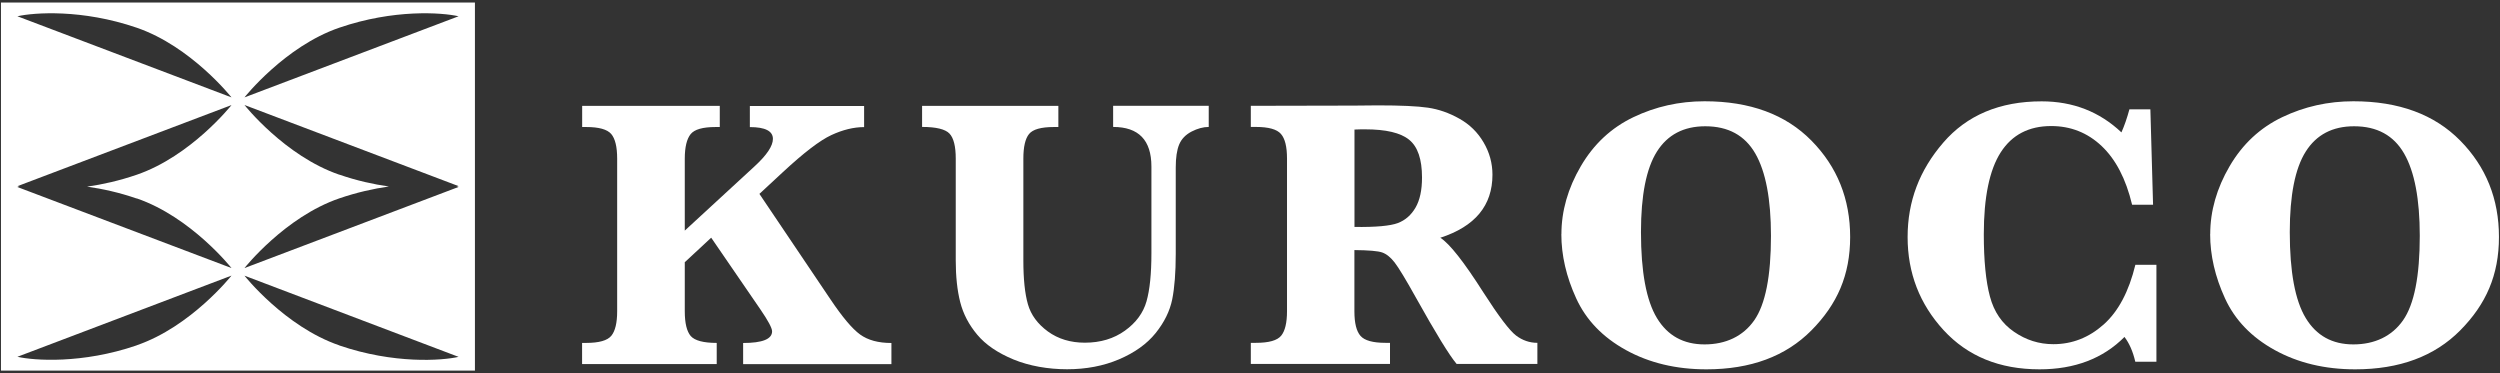
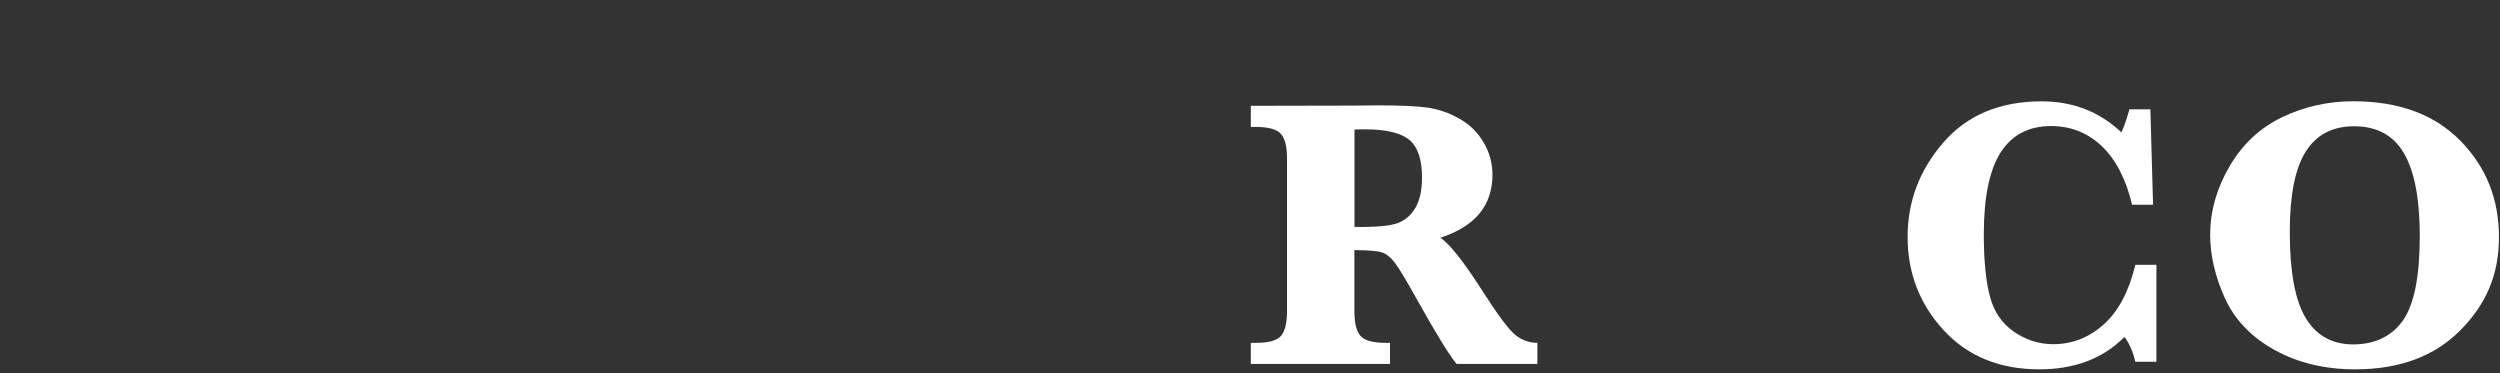
<svg xmlns="http://www.w3.org/2000/svg" id="_レイヤー_1" data-name="レイヤー 1" viewBox="0 0 335 50">
  <rect x="0" y="0" width="335" height="50" fill="#333333" stroke="none" />
  <defs>
    <style>
      .cls-1 {
        fill: #ffff;
        stroke-width: 0px;
      }
    </style>
  </defs>
-   <path class="cls-1" d="m.13.34v49.32h63.51V.34H.13Zm45.34,23.07c-7.3-2.5-12.71-9.34-12.71-9.34l28.69,10.87c-.08.02-.18.03-.27.06.09.01.19.03.27.05l-28.69,10.87s5.41-6.84,12.71-9.34c2.34-.8,4.59-1.3,6.64-1.59-2.05-.29-4.3-.78-6.64-1.59ZM18.31,3.71c7.3,2.5,12.71,9.34,12.71,9.34L2.33,2.18c2.25-.51,8.68-.97,15.98,1.53Zm0,42.57c-7.3,2.5-13.73,2.04-15.98,1.53l28.69-10.88s-5.41,6.84-12.71,9.34Zm0-19.7c7.3,2.5,12.71,9.34,12.71,9.34L2.33,25.06c.08-.02.18-.04.27-.05-.09-.02-.19-.04-.27-.06l28.69-10.87s-5.41,6.84-12.71,9.34c-2.34.8-4.58,1.3-6.64,1.59,2.05.29,4.3.78,6.64,1.59Zm27.16,19.7c-7.3-2.5-12.71-9.34-12.71-9.34l28.69,10.88c-2.25.51-8.68.97-15.98-1.53Zm-12.71-33.23s5.41-6.84,12.71-9.34c7.3-2.5,13.73-2.04,15.98-1.53l-28.69,10.87Z" />
  <g>
-     <path class="cls-1" d="m91.76,35.1v6.61c0,1.6.27,2.7.8,3.32.54.61,1.7.92,3.48.92v2.83h-18.04v-2.83h.54c1.73,0,2.86-.32,3.38-.96.52-.64.78-1.73.78-3.28v-20.46c0-1.58-.27-2.68-.8-3.3-.54-.62-1.65-.93-3.35-.93h-.54v-2.83h18.44v2.83h-.56c-1.72,0-2.84.32-3.35.96s-.78,1.73-.78,3.28v9.64l9.36-8.62c1.63-1.5,2.45-2.72,2.45-3.67,0-1.05-1.03-1.58-3.09-1.58v-2.83h15.31v2.83c-1.39,0-2.86.36-4.39,1.07-1.53.71-3.7,2.37-6.5,4.97l-3.14,2.91,9.52,14.13c1.6,2.38,2.92,3.95,3.97,4.71s2.44,1.14,4.2,1.14v2.83h-19.87v-2.83c2.58,0,3.88-.52,3.88-1.56,0-.44-.53-1.43-1.58-2.96l-6.58-9.59-3.52,3.27Z" />
-     <path class="cls-1" d="m123.56,17.02v-2.83h18.26v2.83h-.59c-1.72,0-2.83.31-3.34.94-.51.63-.76,1.73-.76,3.29v13.65c0,2.48.2,4.44.61,5.87s1.3,2.64,2.68,3.65c1.38,1,3.03,1.5,4.95,1.5,2.09,0,3.88-.54,5.37-1.61,1.49-1.07,2.45-2.38,2.89-3.92s.66-3.69.66-6.44v-11.63c0-3.54-1.71-5.31-5.13-5.31v-2.83h12.81v2.83c-.73,0-1.5.21-2.3.62-.8.42-1.35.99-1.66,1.73-.31.74-.46,1.77-.46,3.1v11.56c0,2.48-.16,4.51-.47,6.08-.32,1.57-1.06,3.09-2.23,4.54-1.17,1.45-2.81,2.62-4.9,3.51s-4.41,1.33-6.96,1.33-5.06-.44-7.18-1.31c-2.12-.88-3.74-1.98-4.86-3.32-1.12-1.33-1.88-2.79-2.28-4.36-.4-1.57-.6-3.44-.6-5.6v-13.65c0-1.63-.28-2.75-.84-3.34-.56-.59-1.79-.89-3.67-.89Z" />
    <path class="cls-1" d="m181.49,33.52v8.19c0,1.58.27,2.68.82,3.3.54.62,1.66.93,3.34.93h.61v2.83h-18.65v-2.83h.69c1.73,0,2.86-.32,3.38-.96s.78-1.73.78-3.28v-20.46c0-1.58-.27-2.68-.82-3.3-.54-.62-1.66-.93-3.34-.93h-.69v-2.83l13.88-.03,3.11-.03c3.08,0,5.33.1,6.75.31s2.82.69,4.2,1.47c1.38.77,2.46,1.83,3.25,3.18.79,1.34,1.19,2.79,1.19,4.34,0,4.12-2.33,6.93-6.99,8.44,1.24.78,3.17,3.23,5.79,7.35,2.04,3.18,3.5,5.1,4.36,5.75s1.82.98,2.86.98v2.83h-10.82c-.99-1.17-2.81-4.15-5.48-8.93-1.34-2.41-2.29-3.97-2.83-4.67-.54-.7-1.1-1.14-1.67-1.34-.57-.2-1.81-.3-3.71-.32Zm0-3.11c2.87.04,4.81-.14,5.82-.52,1-.38,1.79-1.07,2.37-2.07s.87-2.34.87-4.04c0-2.43-.57-4.12-1.72-5.05-1.15-.94-3.12-1.4-5.93-1.4-.36,0-.83,0-1.4.03v13.06Z" />
-     <path class="cls-1" d="m209.23,31.38c0-3.11.87-6.15,2.6-9.11s4.08-5.15,7.05-6.57c2.97-1.42,6.14-2.13,9.53-2.13,6.09,0,10.86,1.76,14.32,5.27,3.46,3.51,5.19,7.82,5.19,12.92s-1.73,9.01-5.18,12.5c-3.45,3.49-8.15,5.23-14.08,5.23-4.06,0-7.66-.86-10.78-2.58-3.12-1.72-5.34-4.03-6.67-6.93s-1.99-5.77-1.99-8.61Zm10.66-.28c0,5.32.71,9.16,2.14,11.52,1.43,2.36,3.55,3.53,6.38,3.53s5.16-1.08,6.66-3.23c1.5-2.15,2.24-5.92,2.24-11.31,0-4.93-.7-8.61-2.1-11.04-1.4-2.43-3.63-3.65-6.7-3.65-2.89,0-5.05,1.13-6.48,3.39-1.43,2.26-2.14,5.86-2.14,10.79Z" />
    <path class="cls-1" d="m296.17,31.38c0-3.11.87-6.15,2.6-9.11s4.08-5.15,7.05-6.57c2.97-1.42,6.14-2.13,9.53-2.13,6.09,0,10.86,1.76,14.32,5.27,3.46,3.51,5.19,7.82,5.19,12.92s-1.73,9.01-5.18,12.5c-3.45,3.49-8.15,5.23-14.08,5.23-4.06,0-7.66-.86-10.78-2.58-3.12-1.72-5.34-4.03-6.67-6.93s-1.99-5.77-1.99-8.61Zm10.66-.28c0,5.32.71,9.16,2.14,11.52,1.43,2.36,3.55,3.53,6.38,3.53s5.16-1.08,6.66-3.23c1.5-2.15,2.24-5.92,2.24-11.31,0-4.93-.7-8.61-2.1-11.04-1.4-2.43-3.63-3.65-6.7-3.65-2.89,0-5.05,1.13-6.48,3.39-1.43,2.26-2.14,5.86-2.14,10.79Z" />
    <path class="cls-1" d="m288.96,35.49v12.98h-2.83c-.32-1.38-.81-2.48-1.45-3.32-2.87,2.89-6.67,4.34-11.38,4.34-5.36,0-9.64-1.75-12.86-5.25-3.21-3.5-4.82-7.66-4.82-12.47s1.59-8.96,4.77-12.65,7.58-5.54,13.19-5.54c4.2,0,7.76,1.39,10.69,4.16.39-.87.75-1.9,1.07-3.09h2.81l.36,12.78h-2.81c-.83-3.47-2.2-6.09-4.09-7.87s-4.14-2.67-6.75-2.67c-2.99,0-5.25,1.17-6.76,3.52s-2.27,6.01-2.27,10.99c0,3.5.27,6.28.82,8.33.54,2.05,1.62,3.63,3.23,4.73,1.61,1.11,3.36,1.66,5.27,1.66,2.52,0,4.76-.88,6.73-2.63,1.97-1.75,3.39-4.42,4.26-8.01h2.83Z" />
  </g>
</svg>